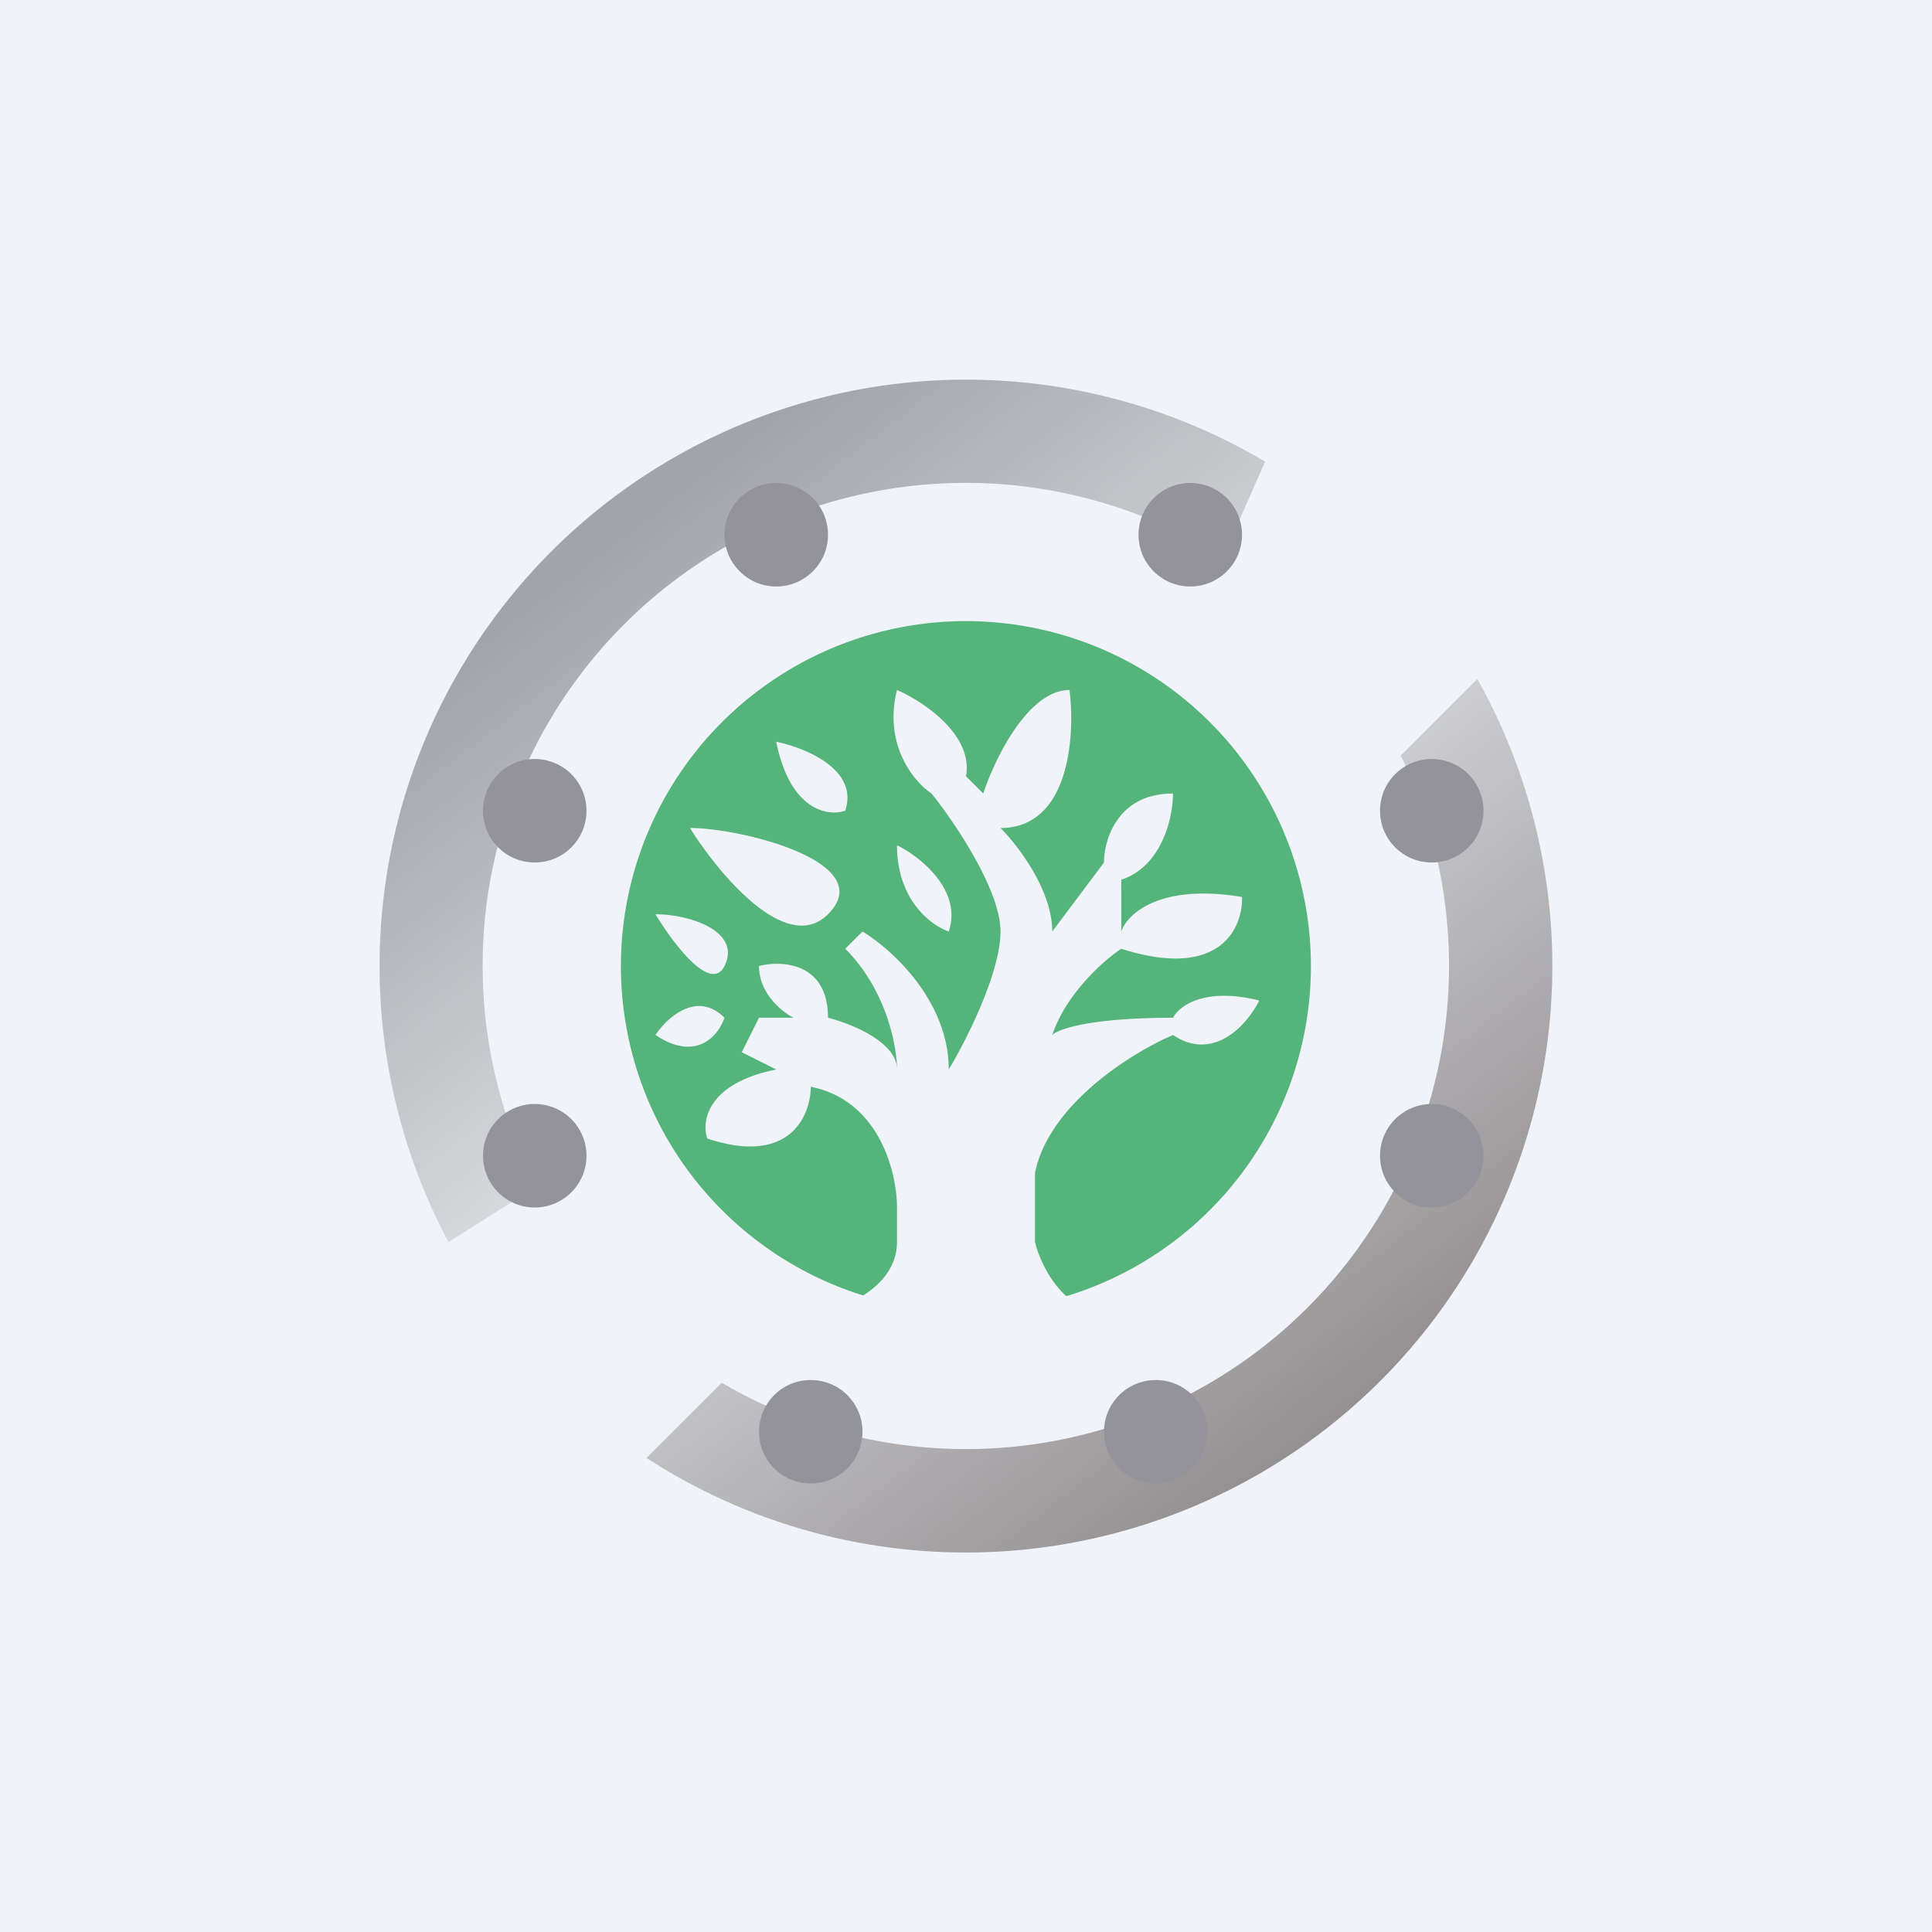
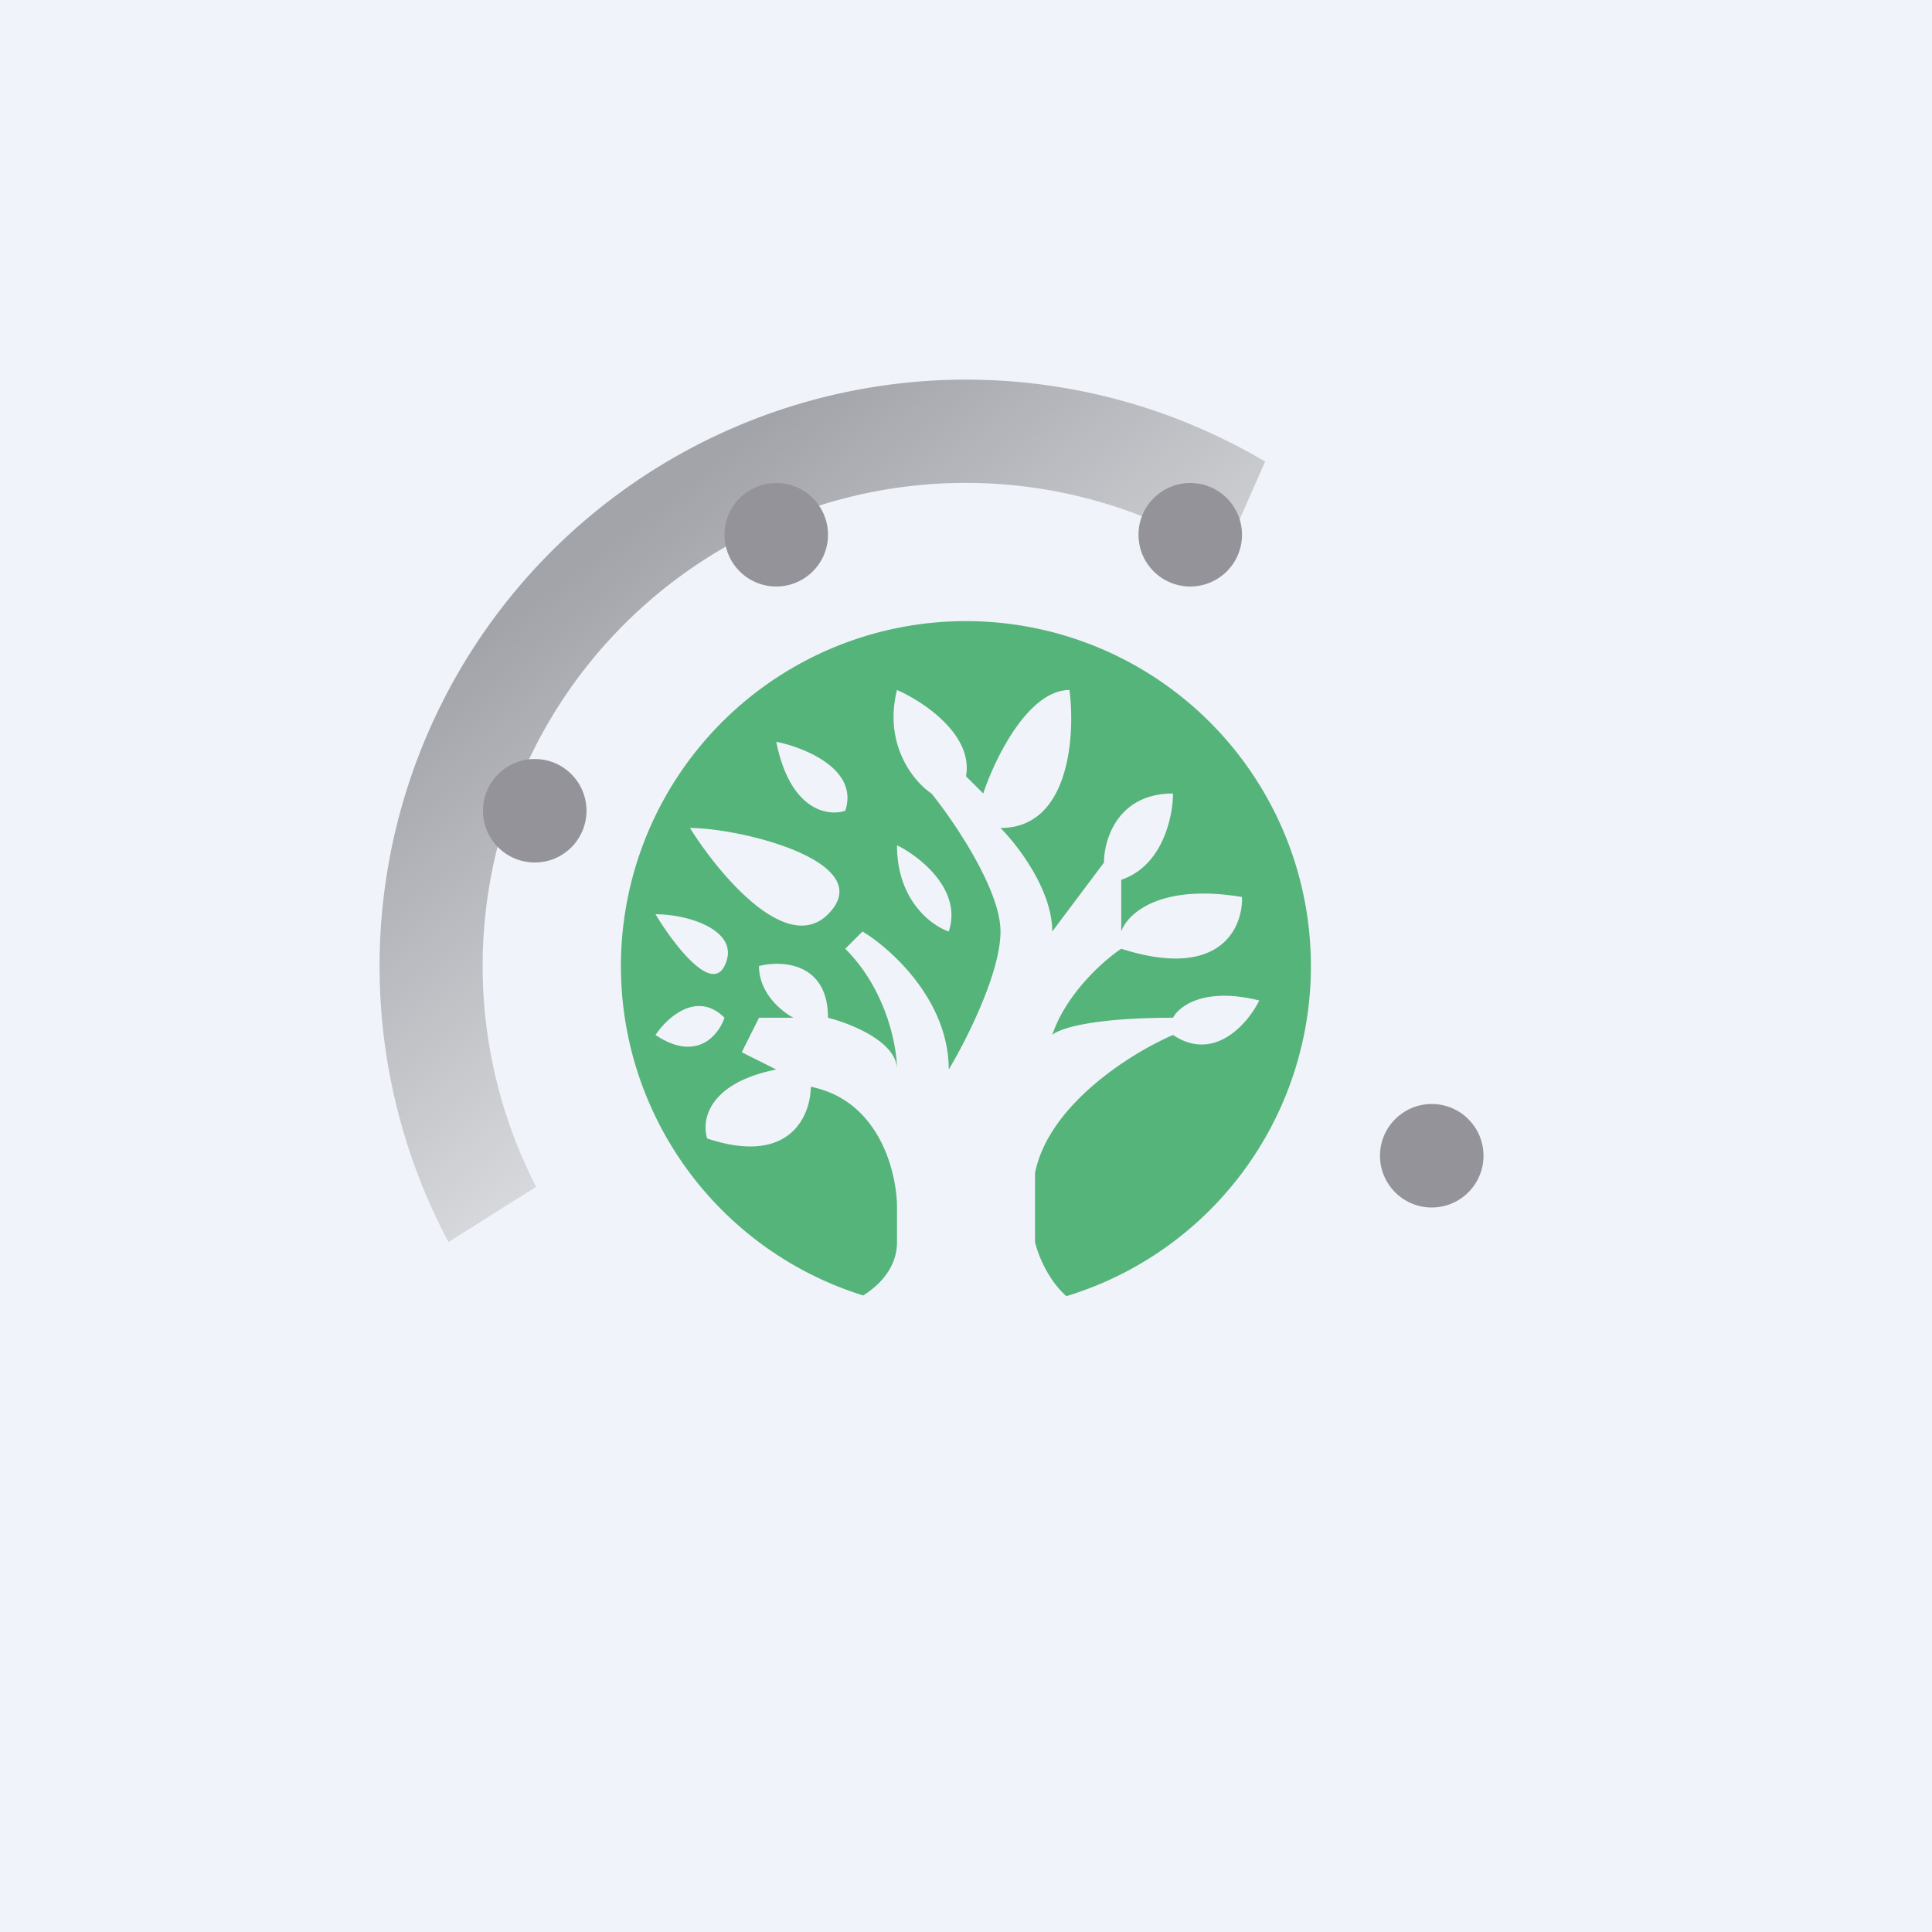
<svg xmlns="http://www.w3.org/2000/svg" width="56" height="56" viewBox="0 0 56 56">
  <path fill="#F0F3FA" d="M0 0h56v56H0z" />
-   <path d="M42 28a14 14 0 0 1-21.08 12.08l-2.18 2.18a17 17 0 0 0 24.08-22.58L40.6 21.9c.9 1.84 1.4 3.91 1.4 6.1Z" fill="url(#a)" />
  <path d="m13 36 2.54-1.6a14 14 0 0 1 19.91-18.25l1.22-2.77A17 17 0 0 0 13 36Z" fill="url(#b)" />
-   <circle cx="15.5" cy="33.5" r="1.5" fill="#94939A" />
  <circle cx="15.5" cy="23.5" r="1.5" fill="#94939A" />
  <circle cx="22.5" cy="15.5" r="1.5" fill="#94939A" />
  <circle cx="34.5" cy="15.5" r="1.5" fill="#94939A" />
-   <circle cx="41.5" cy="23.5" r="1.5" fill="#94939A" />
  <circle cx="41.5" cy="33.5" r="1.5" fill="#94939A" />
-   <circle cx="33.5" cy="41.5" r="1.5" fill="#94939A" />
-   <circle cx="23.5" cy="41.5" r="1.5" fill="#94939A" />
  <path fill-rule="evenodd" d="M30.91 37.57a10 10 0 1 0-5.89-.02c.52-.33.98-.84.98-1.55v-1c0-1-.5-3.1-2.5-3.5 0 .83-.6 2.3-3 1.5-.17-.5 0-1.6 2-2l-1-.5.5-1h1c-.33-.17-1-.7-1-1.5.67-.17 2-.1 2 1.5.67.17 2 .7 2 1.5 0-.67-.3-2.3-1.5-3.5l.5-.5c.83.5 2.5 2 2.5 4 .5-.83 1.5-2.8 1.5-4 0-1.2-1.33-3.17-2-4-.5-.33-1.4-1.4-1-3 .76.33 2.22 1.3 2 2.5l.5.5c.33-1 1.3-3 2.5-3 .17 1.33 0 4-2 4 .5.5 1.5 1.8 1.5 3l1.5-2c0-.67.4-2 2-2 0 .67-.3 2.1-1.5 2.5V27c.17-.5 1.1-1.4 3.5-1 .03.88-.62 2.42-3.5 1.5-.5.33-1.6 1.3-2 2.5.17-.17 1.1-.5 3.5-.5.17-.33.9-.9 2.5-.5-.33.67-1.3 1.8-2.5 1-1.17.5-3.6 2-4 4v2c.1.42.4 1.12.91 1.57ZM27.5 27c-.5-.17-1.5-.9-1.5-2.5.67.33 1.9 1.3 1.5 2.5Zm-3-3.5c-.5.17-1.6 0-2-2 .83.17 2.4.8 2 2ZM20 24c.83 1.33 2.8 3.7 4 2.5 1.5-1.5-2.5-2.5-4-2.5Zm-1 2.5c.5.83 1.6 2.3 2 1.5.5-1-1-1.5-2-1.5Zm2 3c-.17.5-.8 1.3-2 .5.33-.5 1.2-1.3 2-.5Z" fill="#55B47A" />
  <defs>
    <linearGradient id="a" x1="18" y1="15.5" x2="38" y2="41.5" gradientUnits="userSpaceOnUse">
      <stop offset=".45" stop-color="#DBDDE0" />
      <stop offset="1" stop-color="#959193" />
    </linearGradient>
    <linearGradient id="b" x1="18" y1="15.5" x2="38" y2="41.5" gradientUnits="userSpaceOnUse">
      <stop stop-color="#A2A4AA" />
      <stop offset=".45" stop-color="#DBDDE0" />
    </linearGradient>
  </defs>
</svg>